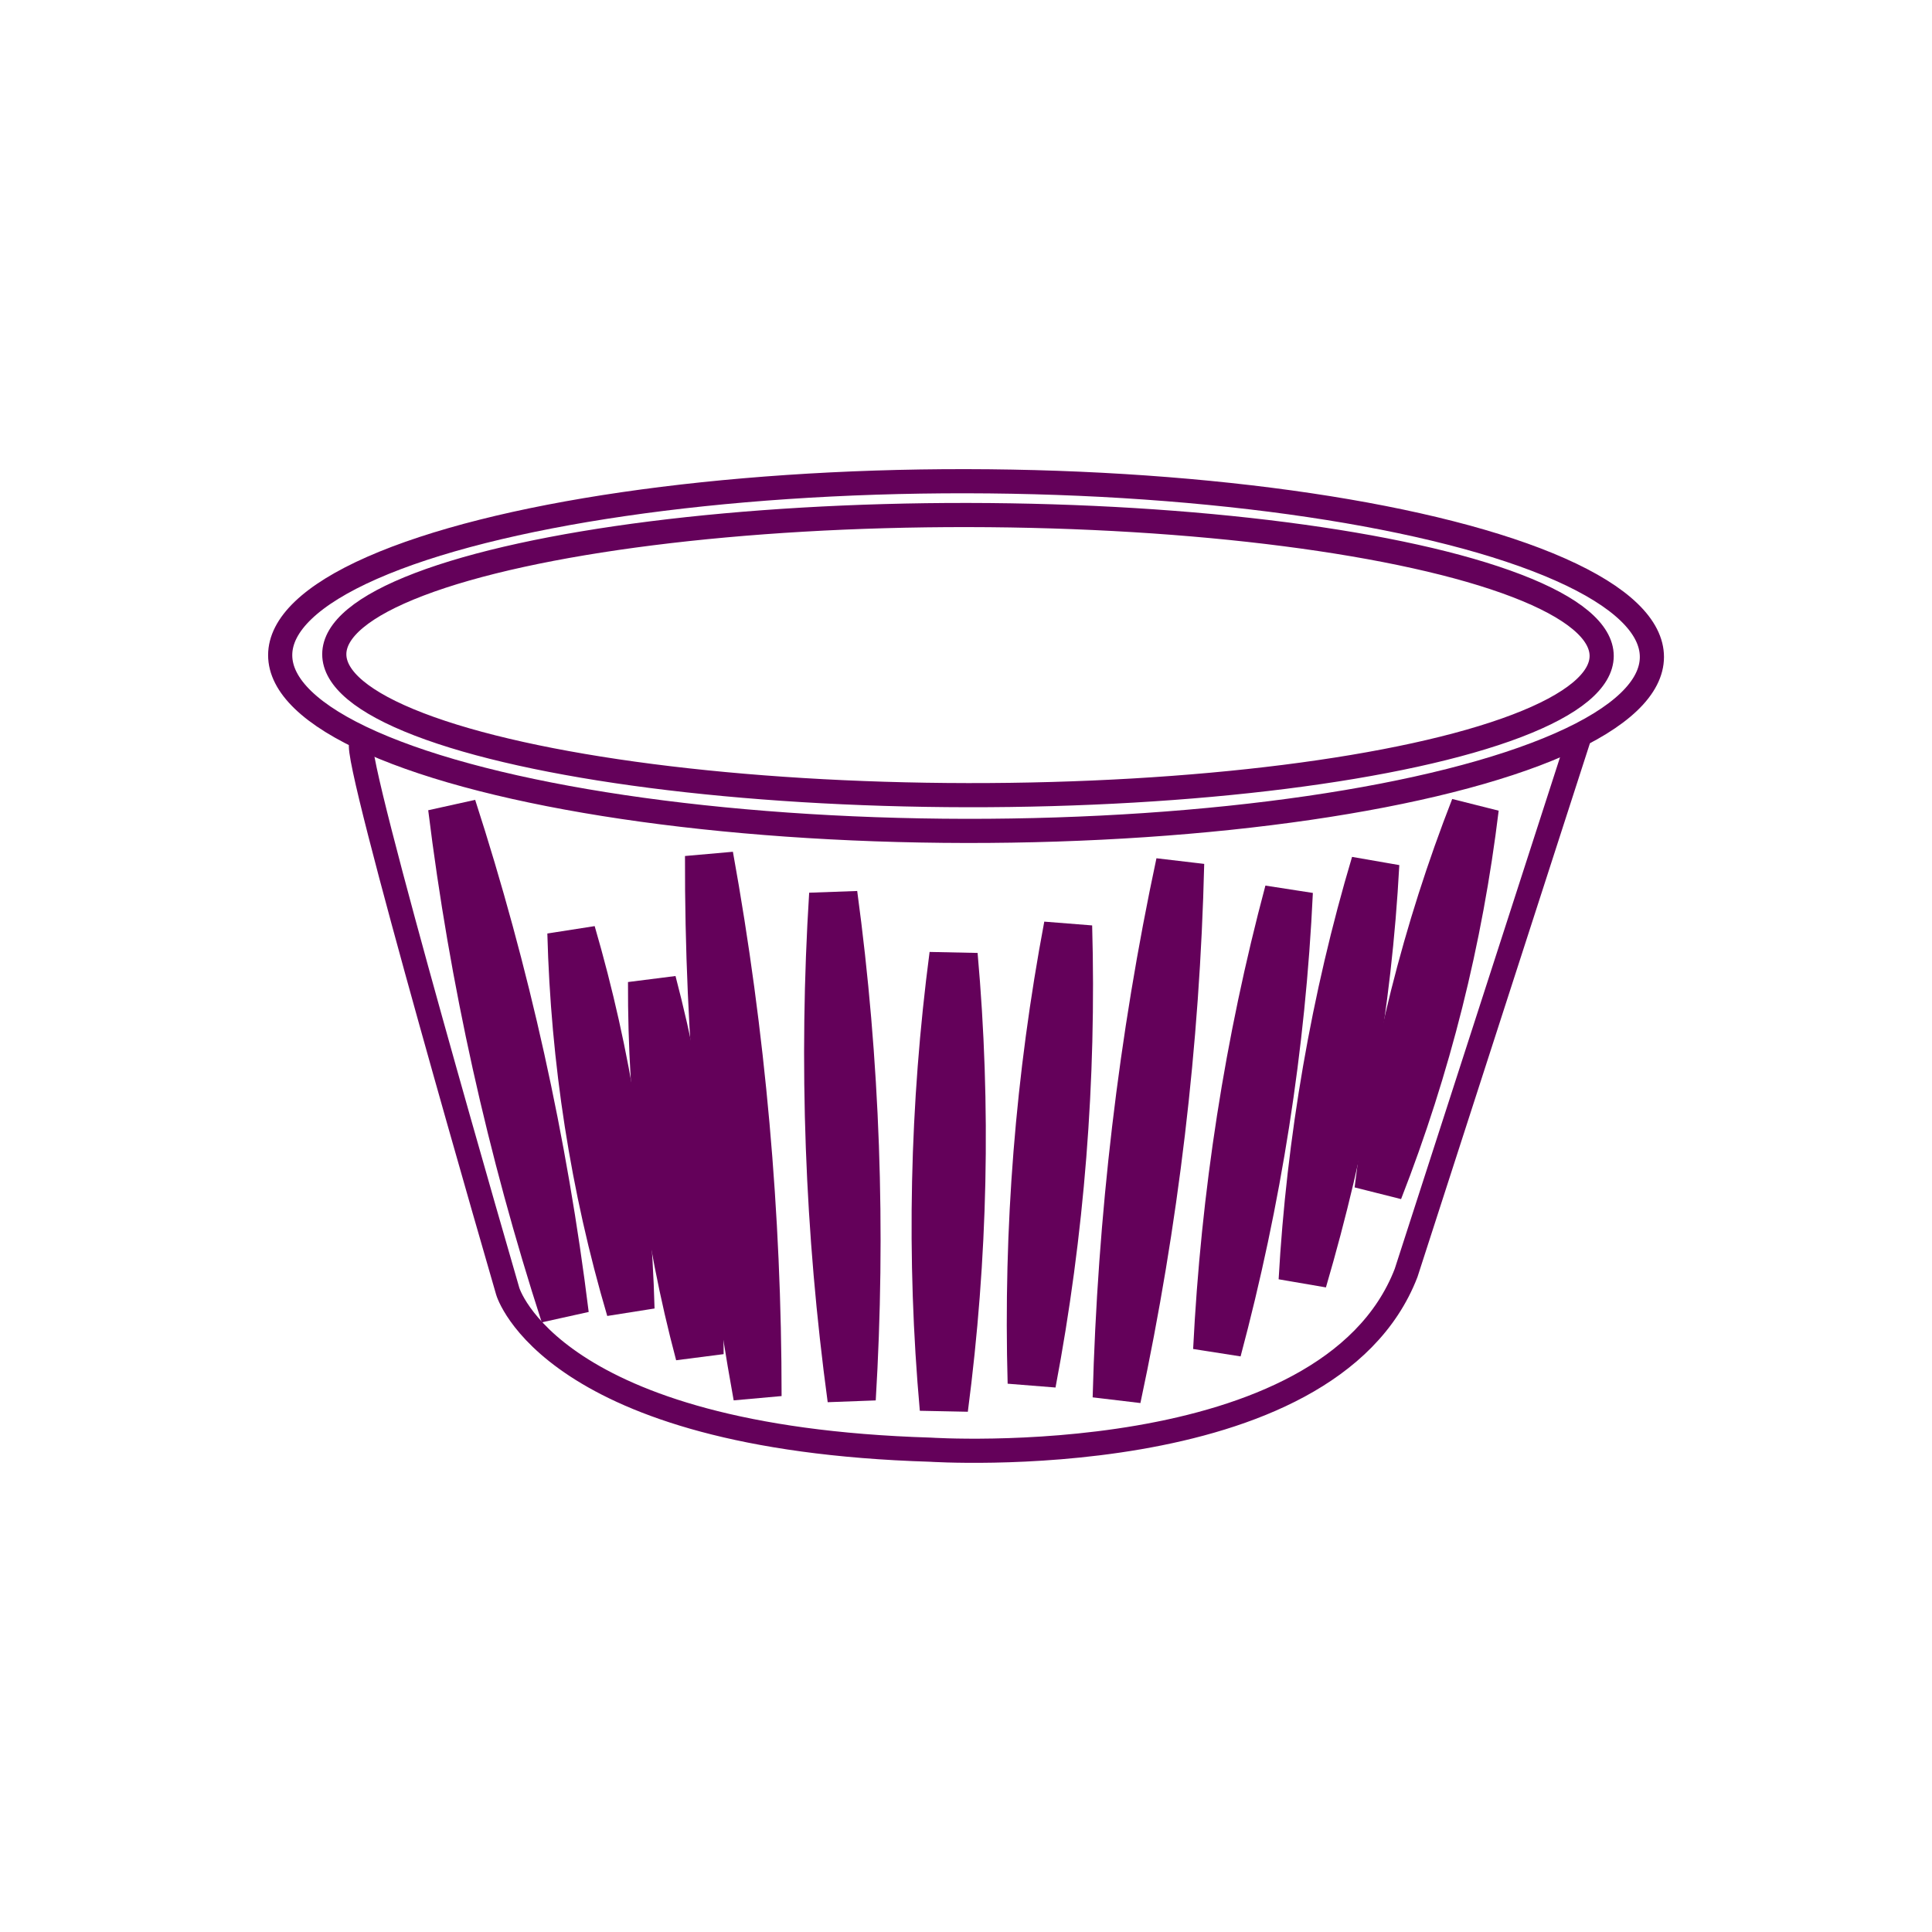
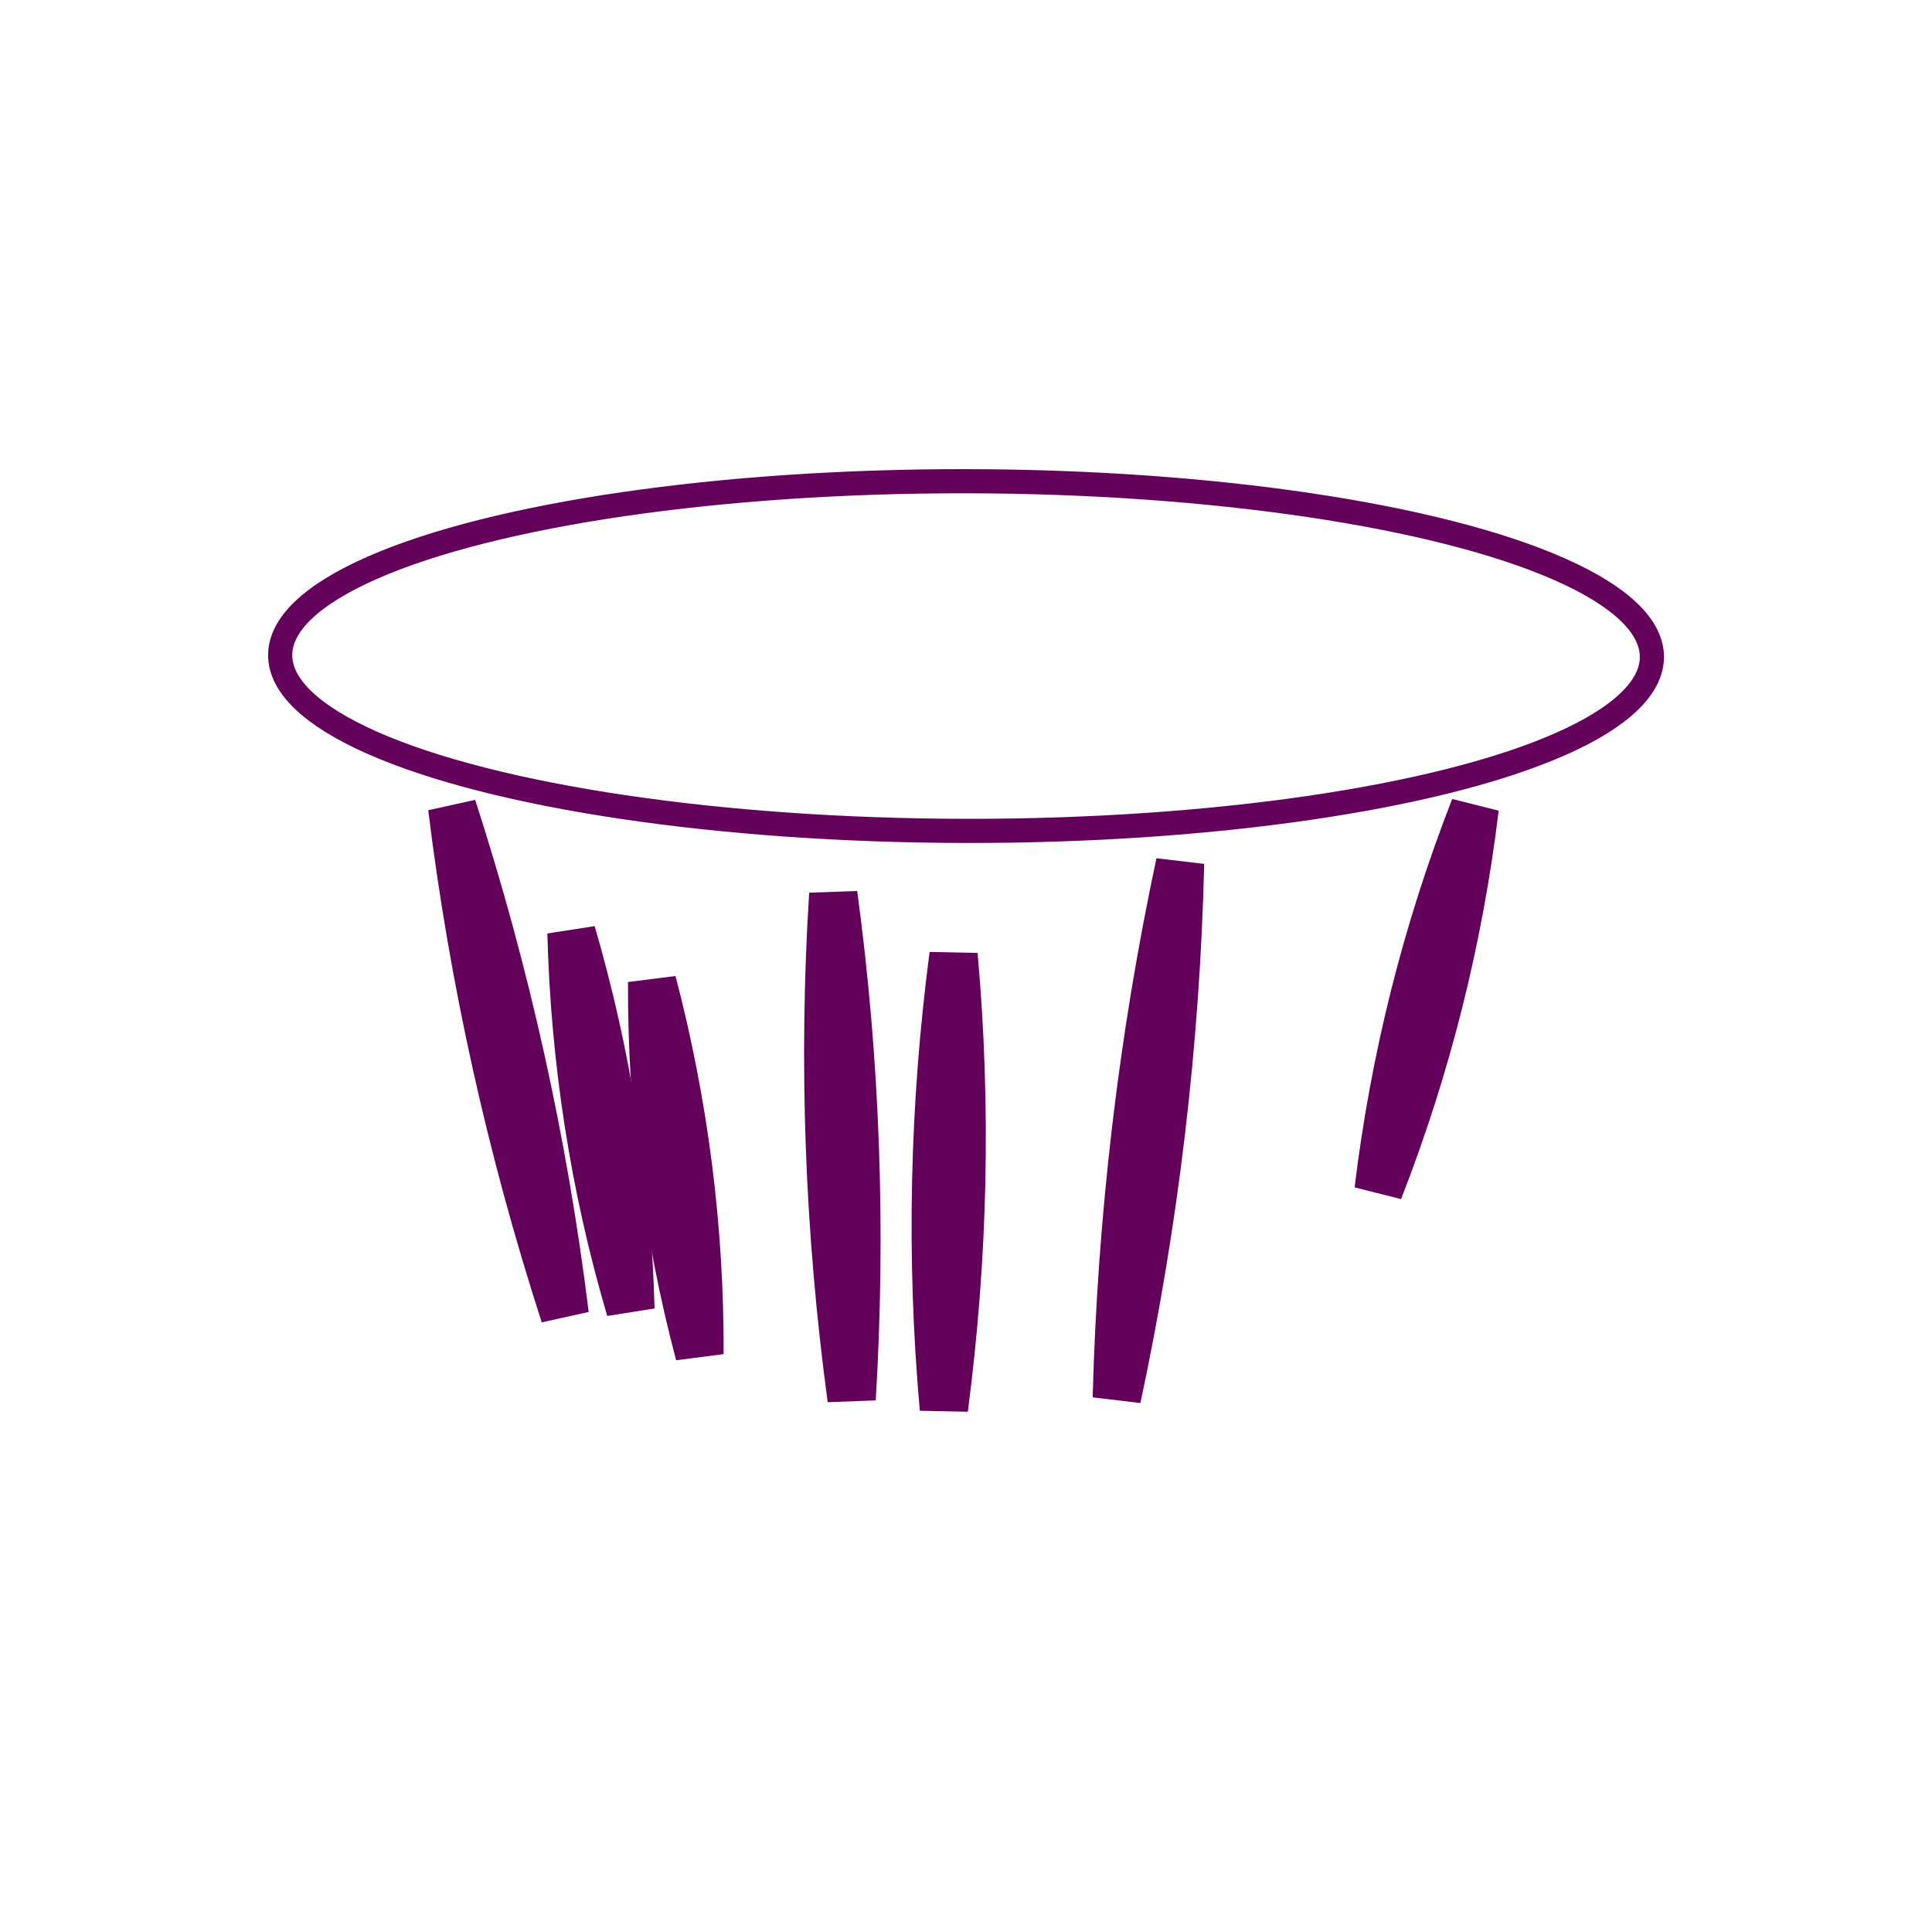
<svg xmlns="http://www.w3.org/2000/svg" id="Livello_1" data-name="Livello 1" viewBox="0 0 40 40" version="1.1" style="fill:#64015a;stroke:#64015a">
  <defs id="defs1">
    <style id="style1"> .cls-1 { fill: none; stroke:#64015a200; stroke-miterlimit: 10; stroke-width: .5px; } .cls-2 { fill:#64015a200; } </style>
  </defs>
  <g id="g12" transform="translate(-0.178,0.004)">
    <ellipse class="cls-1" cx="20.18" cy="13.58" rx="3.62" ry="14.2" transform="rotate(-89.92,20.179,13.58)" id="ellipse1" />
-     <path class="cls-1" d="m 7.66,15.39 c -0.21,0.19 3.03,11.34 3.03,11.34 0,0 0.88,3.04 8.75,3.28 0,0 8.23,0.54 9.85,-3.66 l 3.58,-11.08" id="path1" />
    <path class="cls-2" d="m 9.54,16.71 c 1.11,3.43 1.89,6.94 2.33,10.51 C 10.76,23.79 9.98,20.28 9.54,16.71 Z" id="path2" />
    <path class="cls-2" d="m 12.01,19.31 c 0.74,2.54 1.15,5.14 1.22,7.79 -0.75,-2.54 -1.15,-5.15 -1.22,-7.79 z" id="path3" />
    <path class="cls-2" d="m 13.68,20.33 c 0.66,2.52 0.99,5.09 0.98,7.7 -0.67,-2.52 -0.99,-5.09 -0.98,-7.7 z" id="path4" />
-     <ellipse class="cls-1" cx="20.21" cy="13.56" rx="2.9" ry="13.12" transform="rotate(-89.92,20.214,13.555)" id="ellipse4" />
-     <path class="cls-2" d="m 15.86,28.9 c -0.67,-3.7 -1.01,-7.43 -1,-11.18 0.67,3.7 1,7.43 1,11.18 z" id="path5" />
+     <path class="cls-2" d="m 15.86,28.9 z" id="path5" />
    <path class="cls-2" d="M 17.81,28.96 C 17.34,25.49 17.21,22 17.43,18.51 c 0.47,3.47 0.59,6.96 0.38,10.45 z" id="path6" />
    <path class="cls-2" d="m 19.72,29.16 c -0.28,-3.12 -0.21,-6.27 0.2,-9.39 0.28,3.14 0.21,6.25 -0.2,9.39 z" id="path7" />
-     <path class="cls-2" d="m 21.54,28.63 c -0.09,-3.2 0.16,-6.33 0.75,-9.46 0.09,3.17 -0.16,6.35 -0.75,9.46 z" id="path8" />
    <path class="cls-2" d="m 23.3,28.94 c 0.1,-3.73 0.53,-7.42 1.31,-11.07 -0.09,3.73 -0.53,7.42 -1.31,11.07 z" id="path9" />
-     <path class="cls-2" d="m 25.38,27.95 c 0.16,-3.21 0.65,-6.38 1.48,-9.49 -0.15,3.21 -0.65,6.38 -1.48,9.49 z" id="path10" />
-     <path class="cls-2" d="m 27.15,26.51 c 0.16,-2.88 0.67,-5.85 1.5,-8.63 -0.16,2.97 -0.66,5.76 -1.5,8.63 z" id="path11" />
    <path class="cls-2" d="m 28.72,24.64 c 0.33,-2.72 0.99,-5.36 1.99,-7.92 -0.33,2.72 -0.99,5.36 -1.99,7.92 z" id="path12" />
  </g>
</svg>